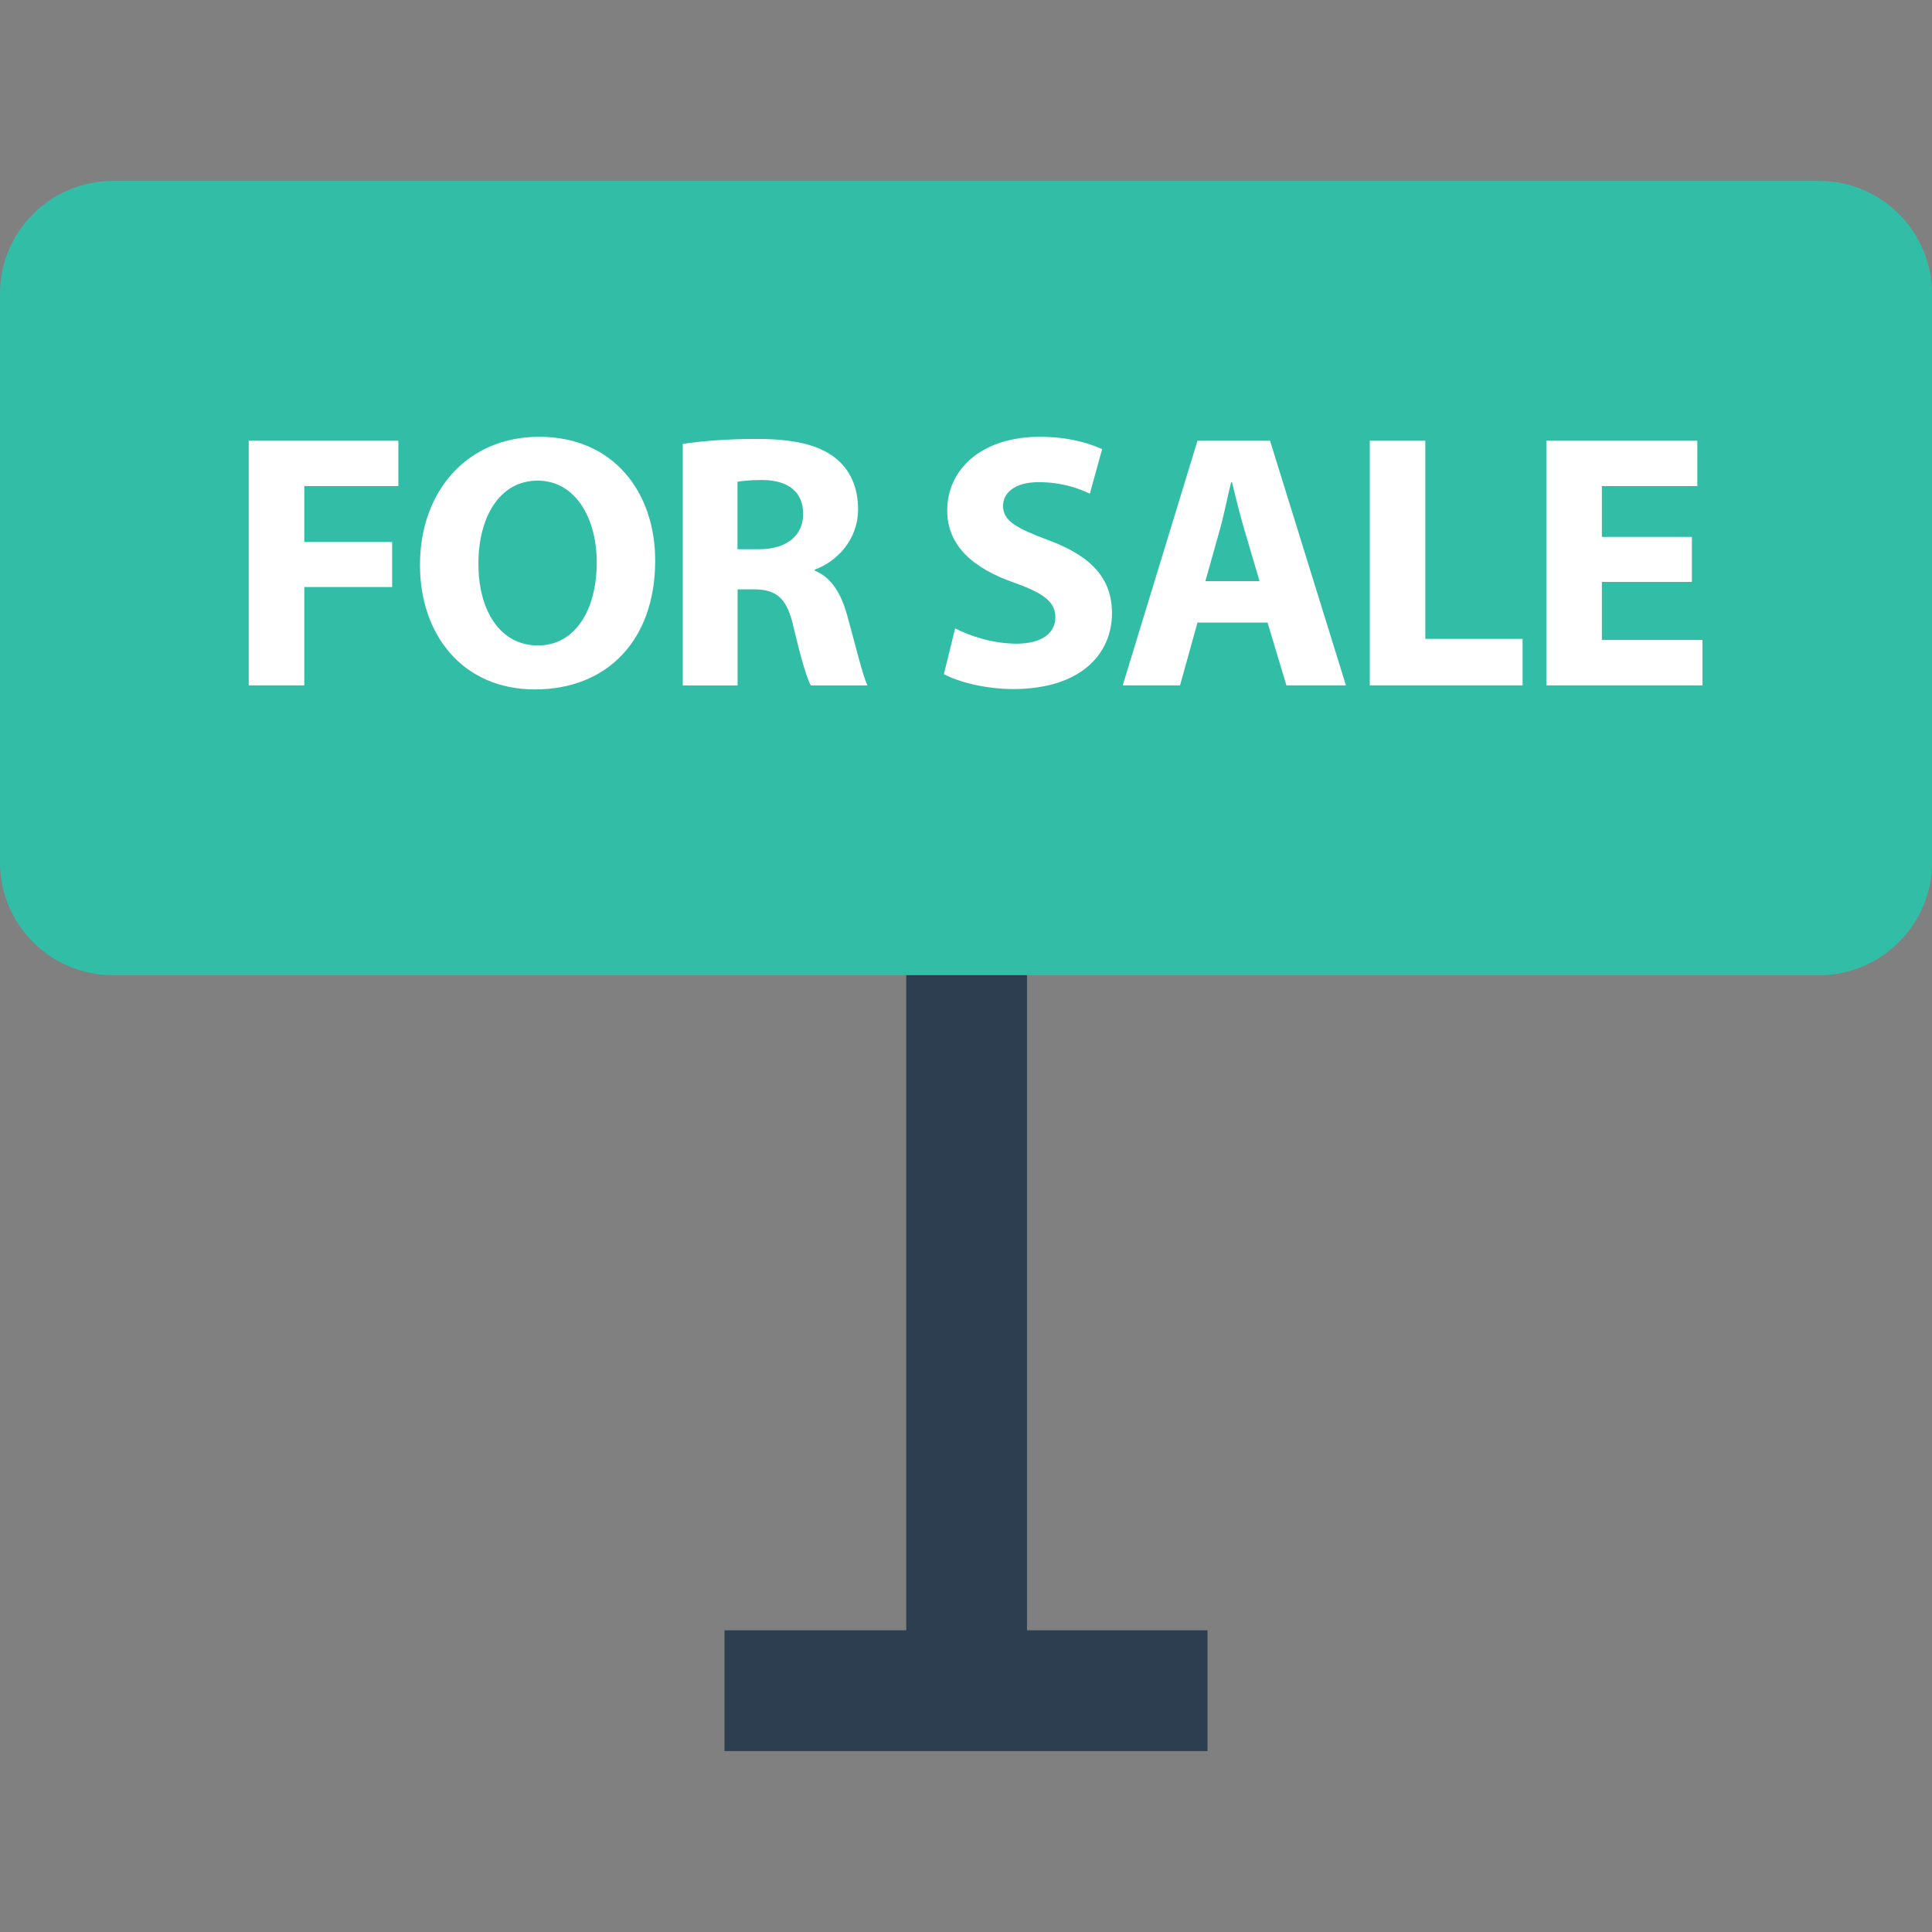
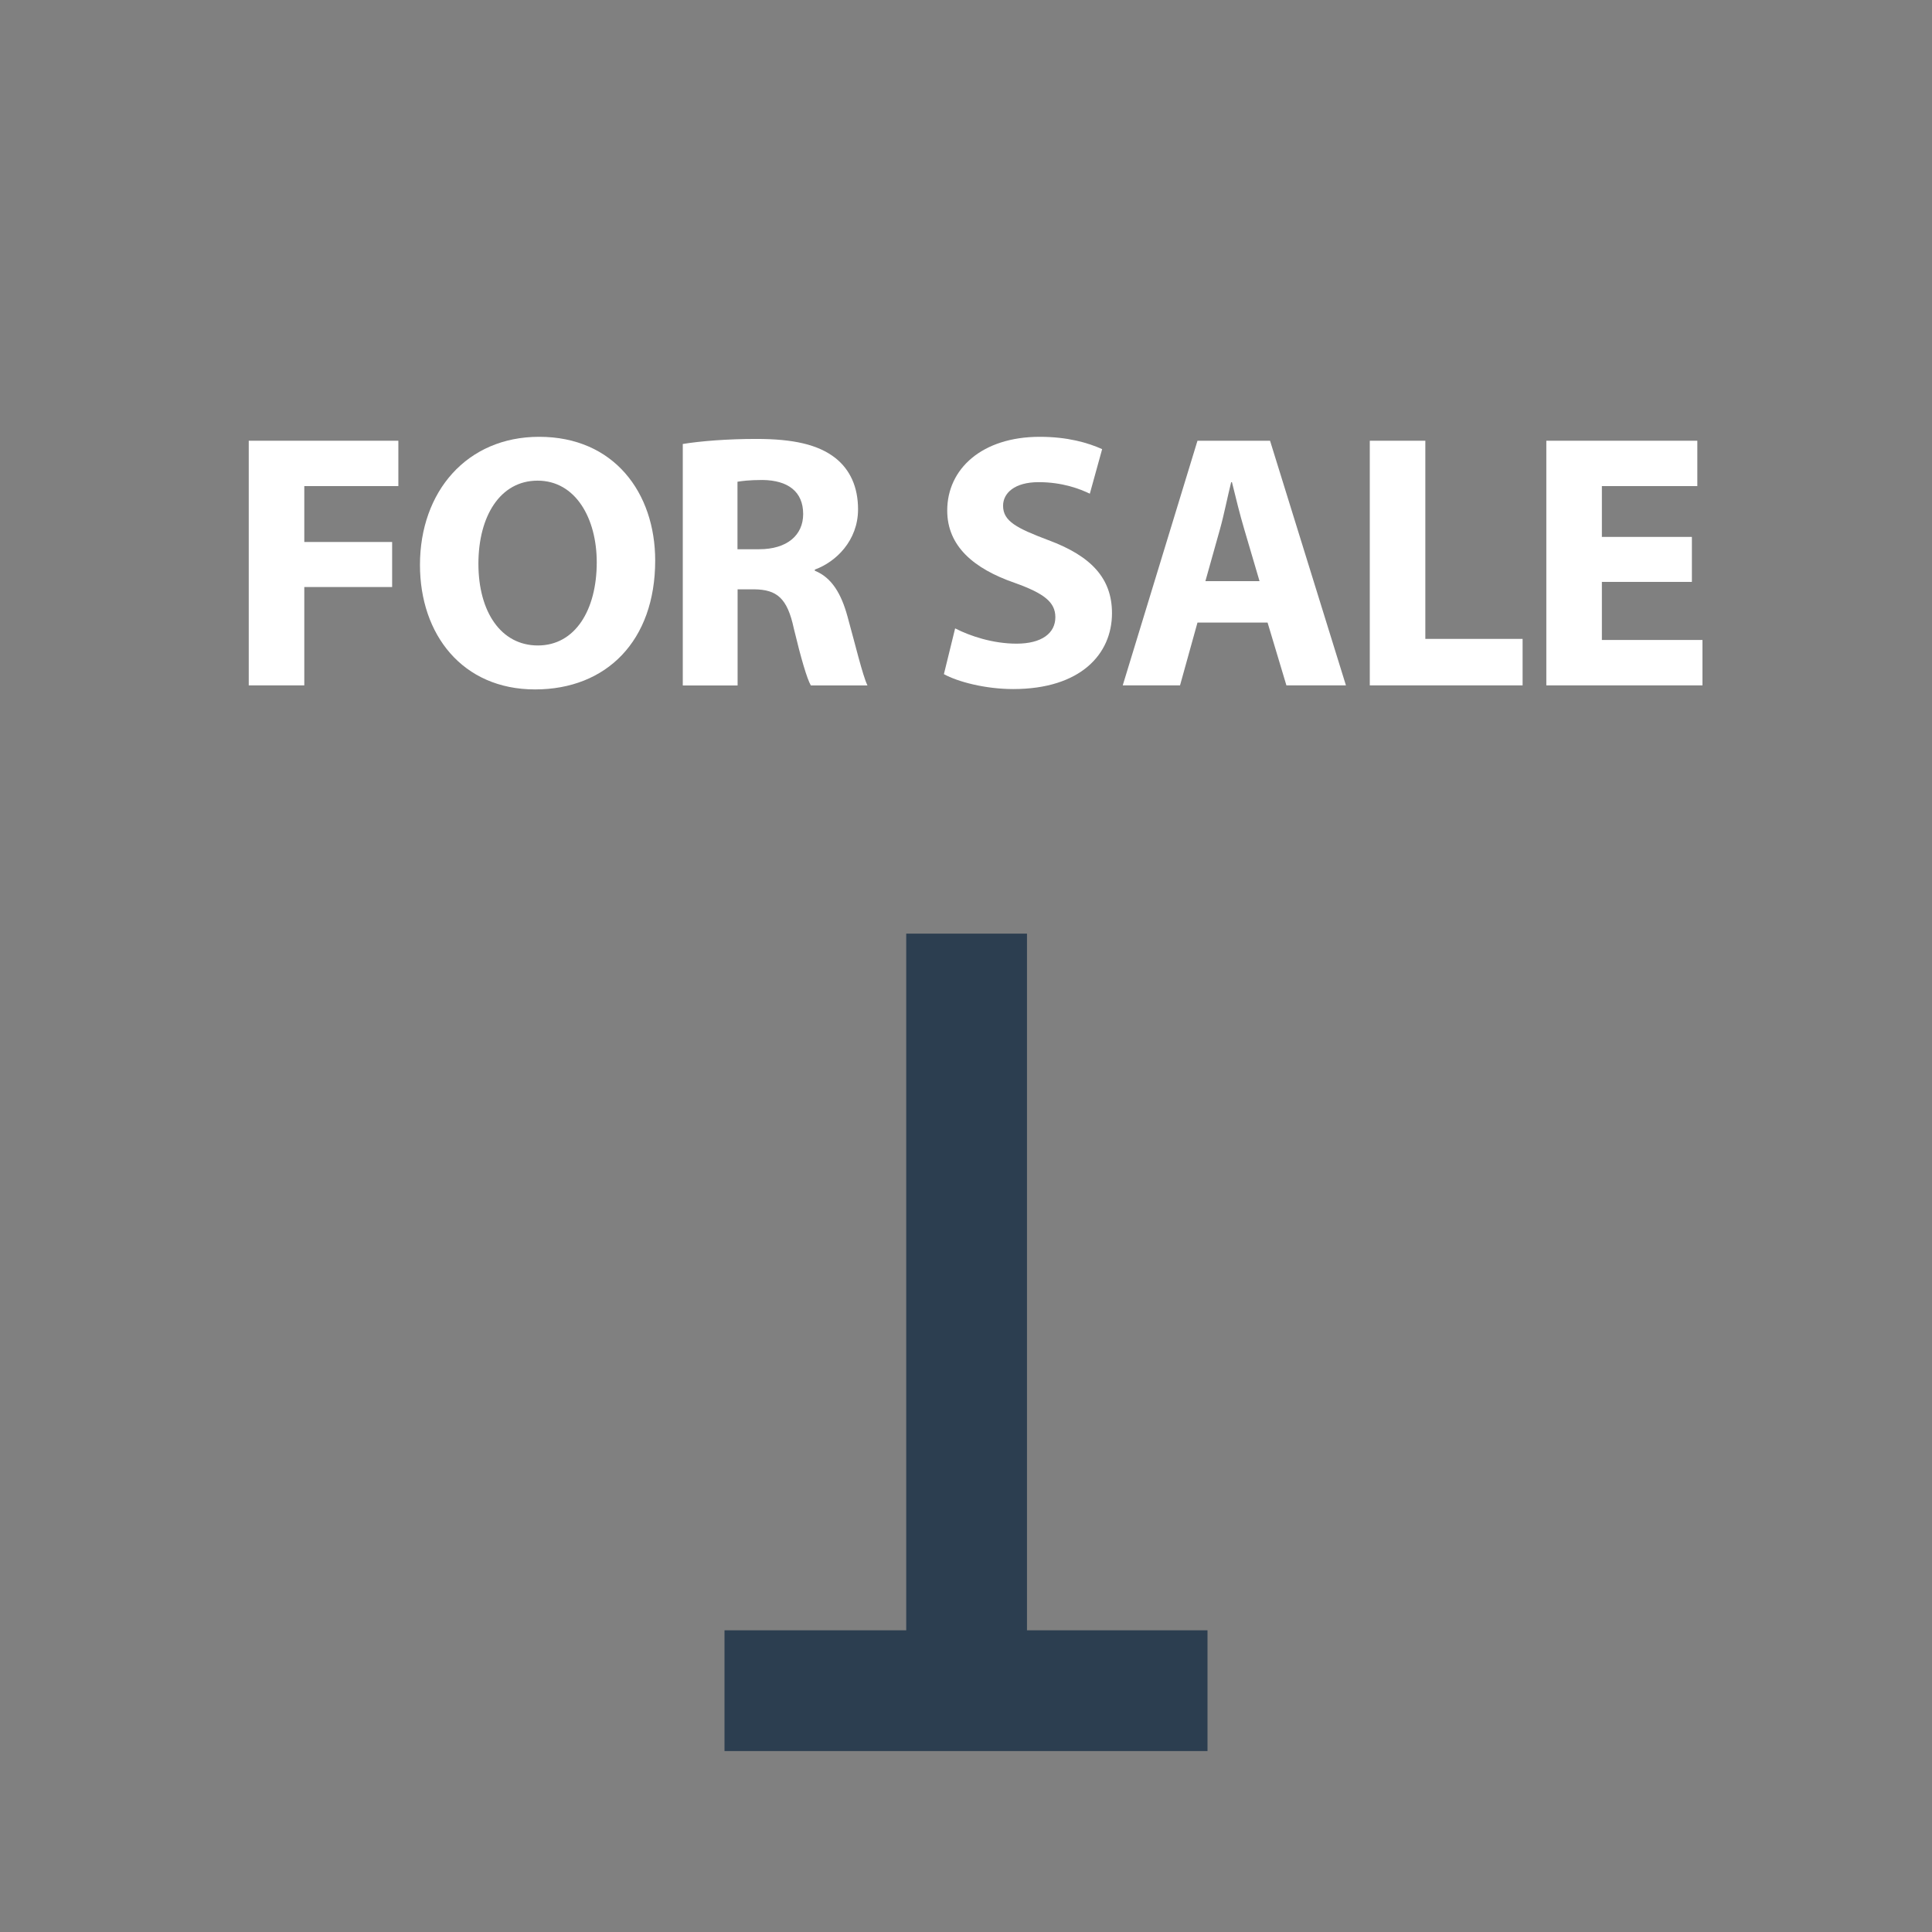
<svg xmlns="http://www.w3.org/2000/svg" version="1.1" id="Layer_1" viewBox="0 0 512 512" xml:space="preserve">
  <rect x="0" y="0" width="512" height="512" fill="#808080" stroke="none" />
  <g>
    <rect x="240.16" y="247.424" style="fill:#2C3E50;" width="32" height="201.872" />
    <rect x="192" y="432.048" style="fill:#2C3E50;" width="128" height="32" />
  </g>
-   <path style="fill:#32BEA6;" d="M482.16,258.432H29.84c-16.416,0-29.84-13.44-29.84-29.856V77.808  c0-16.416,13.424-29.856,29.84-29.856h452.304c16.432,0,29.856,13.44,29.856,29.856v150.784  C512,244.992,498.576,258.432,482.16,258.432z" />
  <g>
    <path style="fill:#FFFFFF;" d="M65.92,116.8h39.648v12.016H80.64v14.816h23.28v11.936H80.64v26.064H65.92V116.8z" />
    <path style="fill:#FFFFFF;" d="M173.632,148.544c0,21.264-12.896,34.16-31.84,34.16c-19.232,0-30.496-14.528-30.496-32.992   c0-19.424,12.416-33.952,31.568-33.952C162.752,115.744,173.632,130.64,173.632,148.544z M126.784,149.408   c0,12.688,5.952,21.648,15.76,21.648c9.904,0,15.6-9.44,15.6-22.032c0-11.648-5.6-21.648-15.68-21.648   C132.544,127.376,126.784,136.8,126.784,149.408z" />
    <path style="fill:#FFFFFF;" d="M180.912,117.664c4.72-0.768,11.728-1.344,19.536-1.344c9.632,0,16.352,1.44,20.976,5.088   c3.84,3.072,5.968,7.616,5.968,13.568c0,8.288-5.872,13.952-11.456,15.968v0.304c4.528,1.824,7.024,6.16,8.656,12.112   c2.032,7.312,4.048,15.776,5.296,18.288H214.88c-1.04-1.824-2.592-7.12-4.512-15.104c-1.728-8.08-4.512-10.288-10.48-10.368h-4.416   v25.488h-14.528v-64H180.912z M195.44,145.552h5.76c7.312,0,11.648-3.664,11.648-9.328c0-5.952-4.032-8.944-10.768-9.024   c-3.568,0-5.584,0.288-6.64,0.464L195.44,145.552L195.44,145.552z" />
    <path style="fill:#FFFFFF;" d="M253.12,166.528c3.952,2.032,10,4.048,16.272,4.048c6.72,0,10.288-2.8,10.288-7.008   c0-4.048-3.072-6.352-10.864-9.136c-10.784-3.744-17.792-9.712-17.792-19.136c0-11.056,9.232-19.536,24.528-19.536   c7.296,0,12.688,1.536,16.528,3.264l-3.264,11.808c-2.592-1.248-7.216-3.056-13.568-3.056s-9.424,2.88-9.424,6.256   c0,4.128,3.664,5.952,12.016,9.12c11.456,4.24,16.848,10.208,16.848,19.344c0,10.88-8.368,20.112-26.176,20.112   c-7.408,0-14.72-1.936-18.368-3.952L253.12,166.528z" />
    <path style="fill:#FFFFFF;" d="M317.344,164.992l-4.624,16.64h-15.184l19.808-64.832h19.232l20.112,64.832h-15.776l-4.992-16.64   H317.344z M333.792,154.016l-4.048-13.744c-1.152-3.84-2.32-8.656-3.264-12.496h-0.208c-0.96,3.84-1.92,8.752-2.976,12.496   l-3.856,13.744H333.792z" />
    <path style="fill:#FFFFFF;" d="M363.008,116.8h14.72v52.512h25.776v12.32h-40.496V116.8z" />
    <path style="fill:#FFFFFF;" d="M448.368,154.208h-23.856V169.6h26.656v12.032h-41.376V116.8h40.016v12.016h-25.296v13.472h23.856   V154.208z" />
  </g>
</svg>